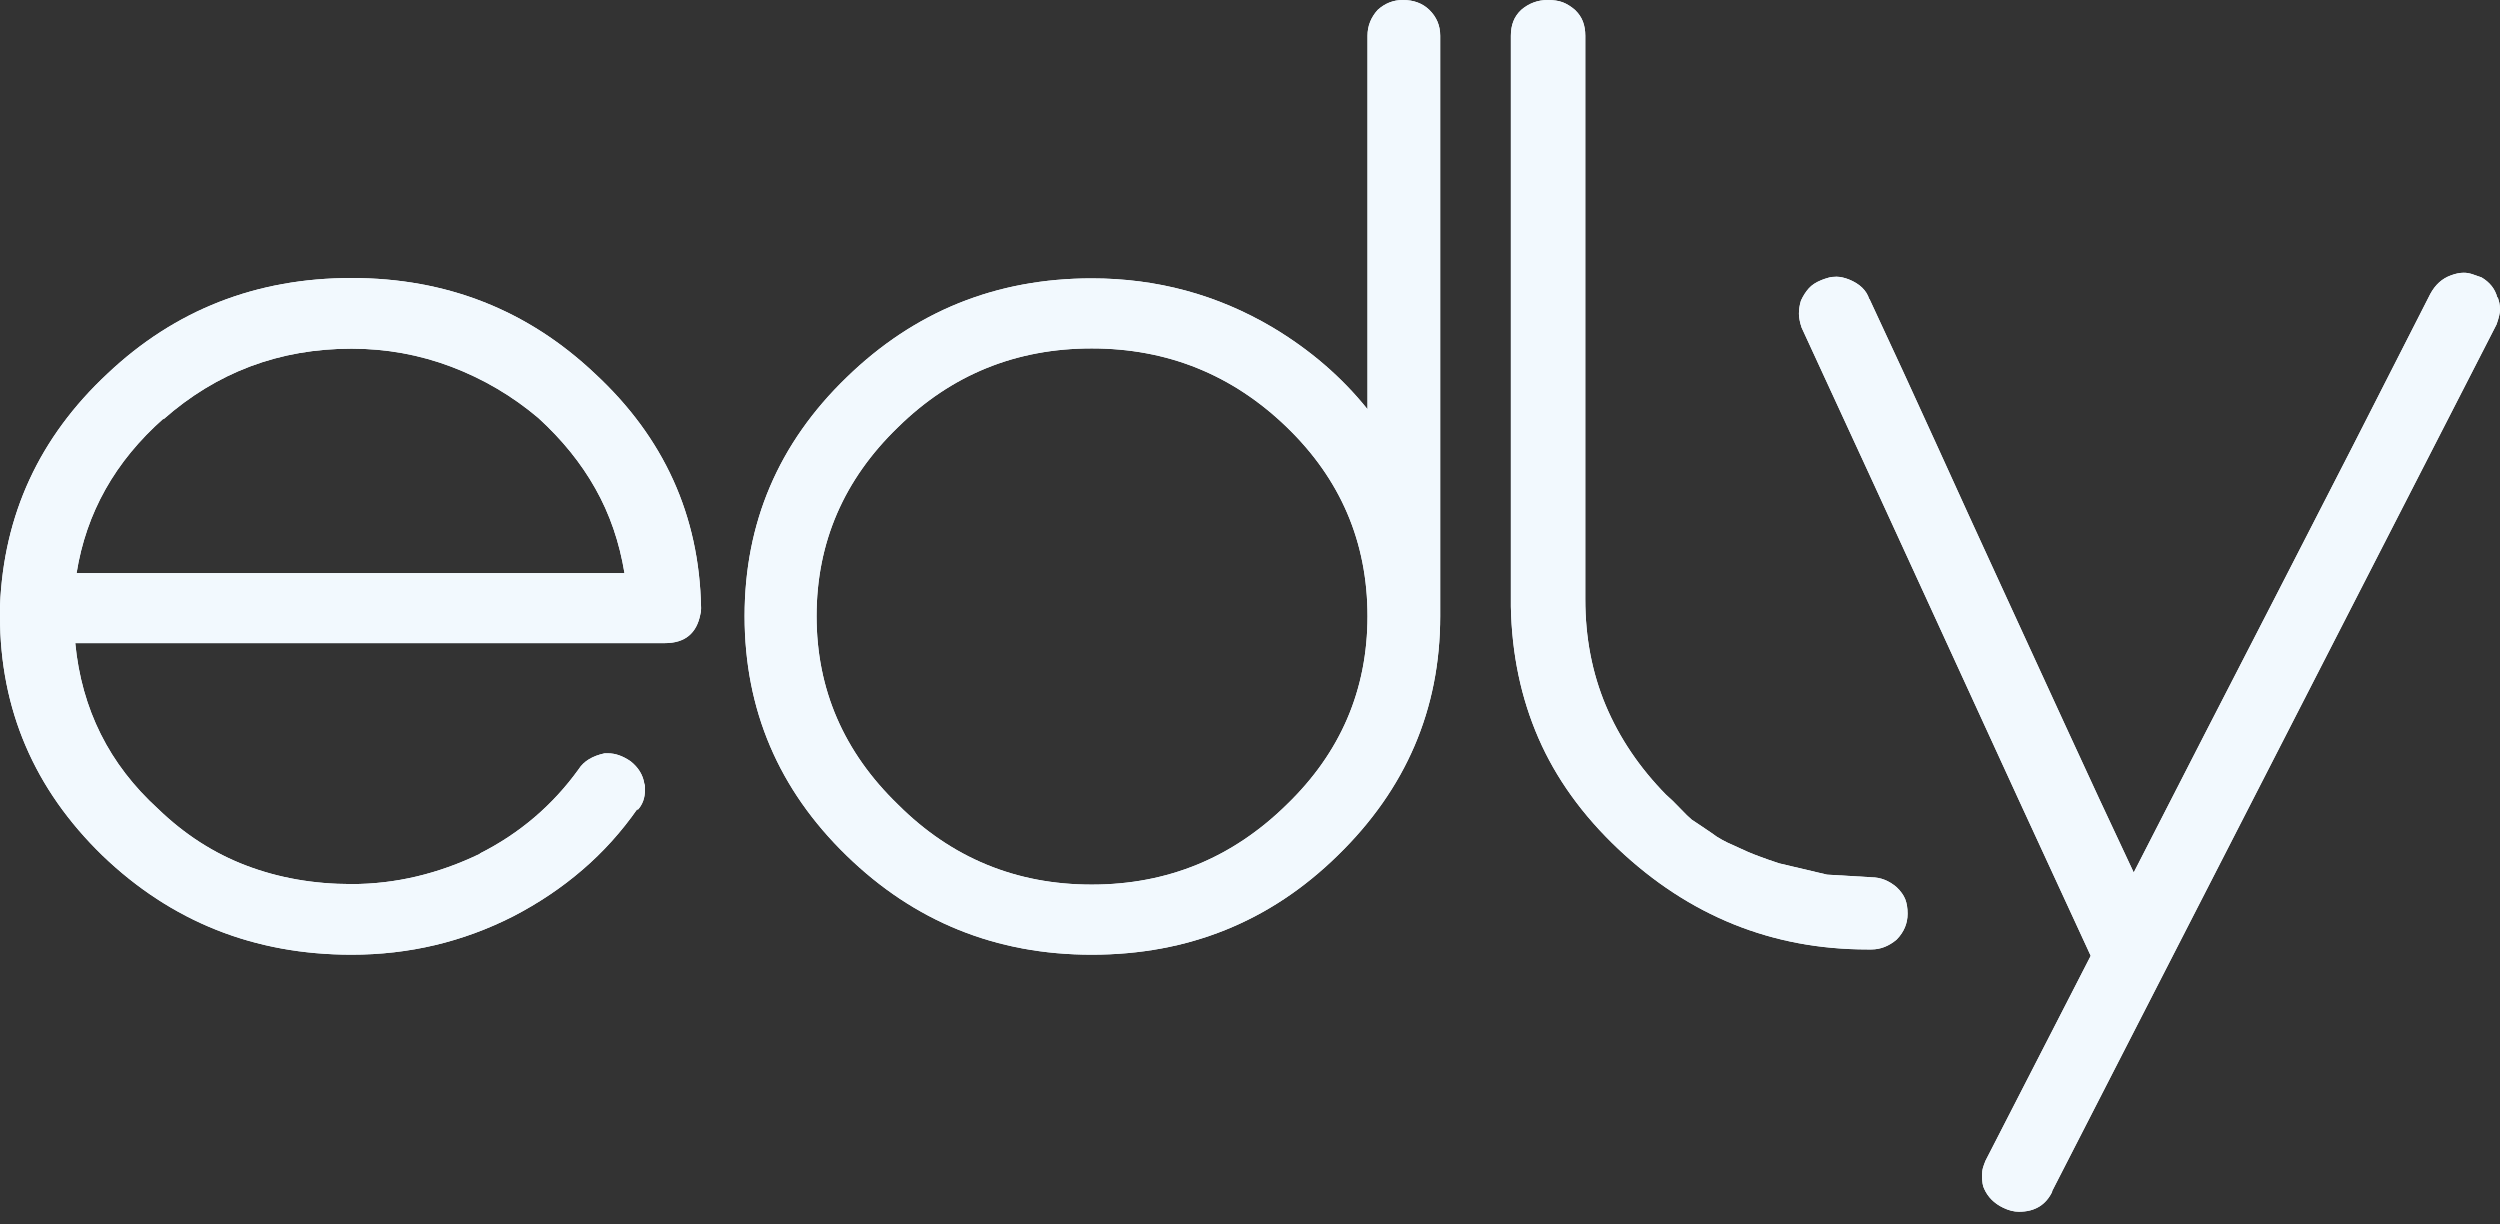
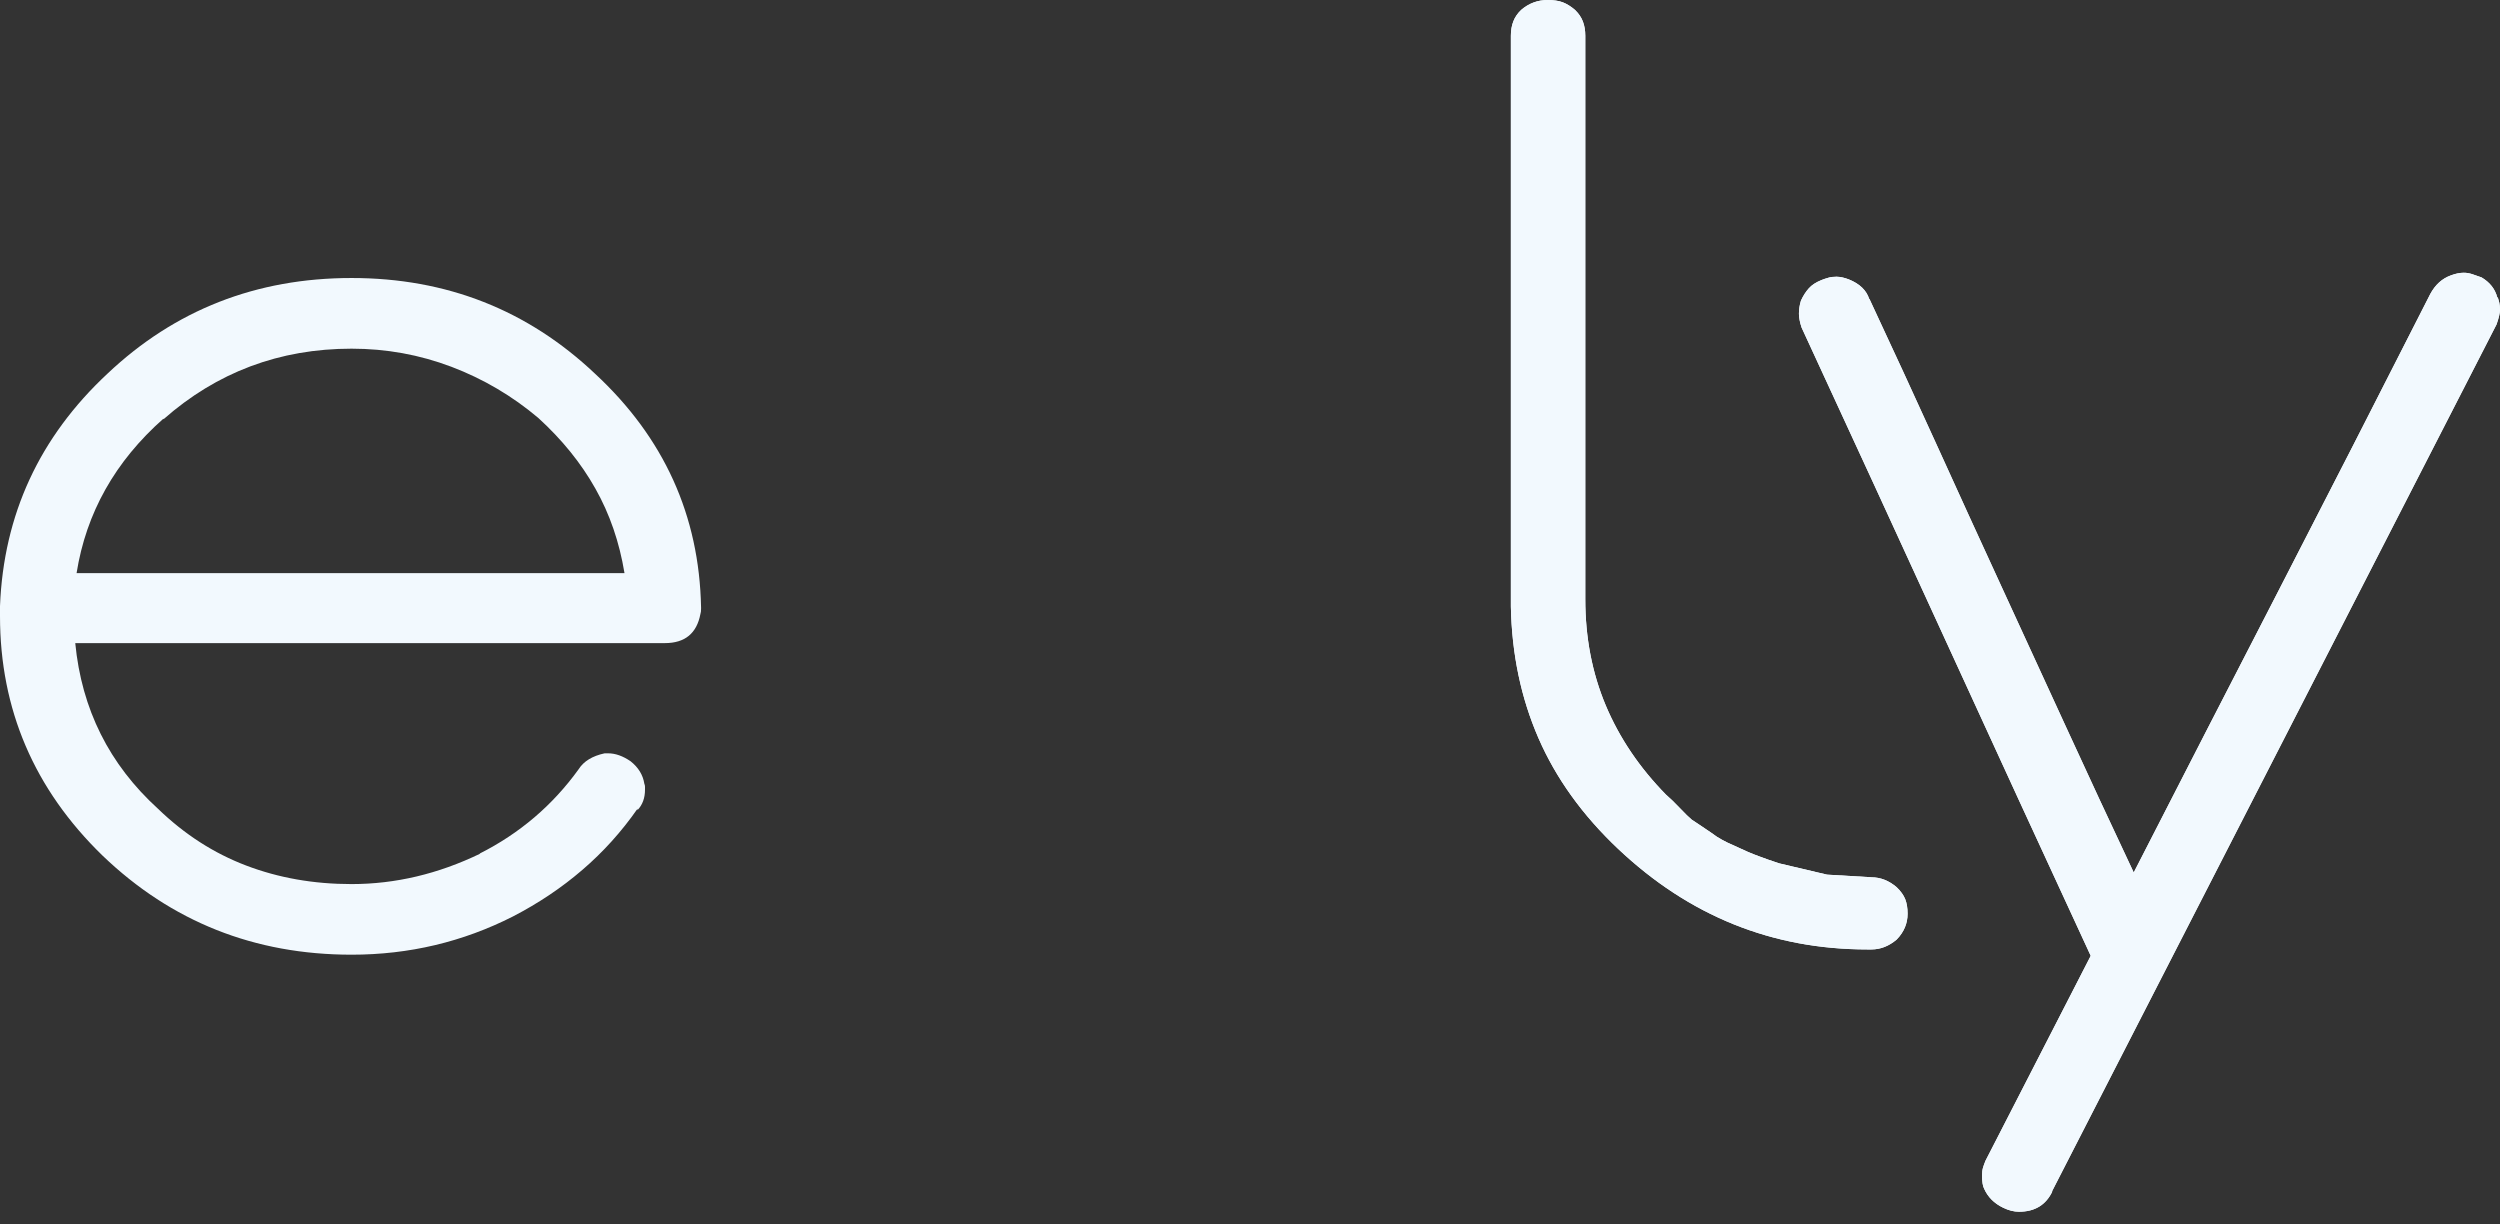
<svg xmlns="http://www.w3.org/2000/svg" width="49" height="24" viewBox="0 0 49 24" fill="none">
  <rect x="0" y="0" width="49" height="24" fill="#333333" stroke="none" />
-   <path fill-rule="evenodd" clip-rule="evenodd" d="M21.398 17.338C22.88 17.338 24.154 16.816 25.219 15.771C26.275 14.751 26.803 13.52 26.803 12.077C26.803 10.626 26.275 9.391 25.219 8.371C24.154 7.343 22.88 6.829 21.398 6.829C19.915 6.829 18.65 7.343 17.603 8.371C16.538 9.399 16.005 10.635 16.005 12.077C16.005 13.511 16.538 14.742 17.603 15.771C18.65 16.816 19.915 17.338 21.398 17.338ZM28.228 12.077C28.228 13.9 27.558 15.464 26.218 16.768C24.895 18.064 23.288 18.712 21.398 18.712C19.524 18.712 17.922 18.064 16.591 16.768C15.259 15.473 14.594 13.909 14.594 12.077C14.594 10.246 15.259 8.687 16.591 7.399C17.922 6.104 19.524 5.456 21.398 5.456C22.676 5.456 23.856 5.775 24.939 6.415C25.676 6.855 26.298 7.391 26.803 8.021V0.7C26.803 0.51 26.87 0.341 27.003 0.194C27.145 0.065 27.309 0 27.496 0C27.709 0 27.882 0.065 28.015 0.194C28.157 0.333 28.228 0.501 28.228 0.7V12.077Z" fill="#F2F9FE" />
-   <path fill-rule="evenodd" clip-rule="evenodd" d="M21.398 17.338C22.88 17.338 24.154 16.816 25.219 15.771C26.275 14.751 26.803 13.52 26.803 12.077C26.803 10.626 26.275 9.391 25.219 8.371C24.154 7.343 22.88 6.829 21.398 6.829C19.915 6.829 18.65 7.343 17.603 8.371C16.538 9.399 16.005 10.635 16.005 12.077C16.005 13.511 16.538 14.742 17.603 15.771C18.65 16.816 19.915 17.338 21.398 17.338ZM28.228 12.077C28.228 13.9 27.558 15.464 26.218 16.768C24.895 18.064 23.288 18.712 21.398 18.712C19.524 18.712 17.922 18.064 16.591 16.768C15.259 15.473 14.594 13.909 14.594 12.077C14.594 10.246 15.259 8.687 16.591 7.399C17.922 6.104 19.524 5.456 21.398 5.456C22.676 5.456 23.856 5.775 24.939 6.415C25.676 6.855 26.298 7.391 26.803 8.021V0.7C26.803 0.51 26.87 0.341 27.003 0.194C27.145 0.065 27.309 0 27.496 0C27.709 0 27.882 0.065 28.015 0.194C28.157 0.333 28.228 0.501 28.228 0.7V12.077Z" fill="#F2F9FE" />
  <path fill-rule="evenodd" clip-rule="evenodd" d="M36.693 17.195H36.68C36.858 17.195 37.023 17.26 37.175 17.39C37.255 17.467 37.311 17.545 37.342 17.623C37.373 17.701 37.389 17.796 37.389 17.909C37.389 18.099 37.318 18.268 37.175 18.415C37.023 18.544 36.858 18.609 36.68 18.609H36.599C34.734 18.609 33.106 17.952 31.714 16.637C31.018 15.979 30.498 15.257 30.155 14.47C29.812 13.682 29.631 12.822 29.613 11.887V0.701C29.613 0.597 29.629 0.504 29.66 0.422C29.691 0.34 29.742 0.264 29.814 0.195C29.965 0.065 30.139 0 30.336 0C30.452 0 30.55 0.015 30.63 0.045C30.71 0.076 30.791 0.126 30.871 0.195C30.942 0.264 30.994 0.34 31.025 0.422C31.056 0.504 31.072 0.597 31.072 0.701V11.744C31.072 12.497 31.206 13.191 31.473 13.827C31.741 14.463 32.134 15.045 32.651 15.573C32.74 15.65 32.832 15.739 32.926 15.839C33.019 15.938 33.106 16.023 33.187 16.092L33.16 16.066C33.249 16.127 33.336 16.185 33.421 16.241C33.505 16.297 33.584 16.351 33.655 16.403C33.726 16.447 33.793 16.483 33.856 16.514C33.918 16.544 33.99 16.576 34.07 16.611C34.195 16.671 34.326 16.728 34.465 16.779C34.603 16.831 34.739 16.879 34.873 16.922L35.81 17.143L36.693 17.195Z" fill="#F2F9FE" />
  <path fill-rule="evenodd" clip-rule="evenodd" d="M36.693 17.195H36.68C36.858 17.195 37.023 17.26 37.175 17.39C37.255 17.467 37.311 17.545 37.342 17.623C37.373 17.701 37.389 17.796 37.389 17.909C37.389 18.099 37.318 18.268 37.175 18.415C37.023 18.544 36.858 18.609 36.68 18.609H36.599C34.734 18.609 33.106 17.952 31.714 16.637C31.018 15.979 30.498 15.257 30.155 14.47C29.812 13.682 29.631 12.822 29.613 11.887V0.701C29.613 0.597 29.629 0.504 29.66 0.422C29.691 0.34 29.742 0.264 29.814 0.195C29.965 0.065 30.139 0 30.336 0C30.452 0 30.55 0.015 30.63 0.045C30.71 0.076 30.791 0.126 30.871 0.195C30.942 0.264 30.994 0.34 31.025 0.422C31.056 0.504 31.072 0.597 31.072 0.701V11.744C31.072 12.497 31.206 13.191 31.473 13.827C31.741 14.463 32.134 15.045 32.651 15.573C32.74 15.65 32.832 15.739 32.926 15.839C33.019 15.938 33.106 16.023 33.187 16.092L33.16 16.066C33.249 16.127 33.336 16.185 33.421 16.241C33.505 16.297 33.584 16.351 33.655 16.403C33.726 16.447 33.793 16.483 33.856 16.514C33.918 16.544 33.99 16.576 34.07 16.611C34.195 16.671 34.326 16.728 34.465 16.779C34.603 16.831 34.739 16.879 34.873 16.922L35.81 17.143L36.693 17.195Z" fill="#F2F9FE" />
  <path fill-rule="evenodd" clip-rule="evenodd" d="M48.96 5.839C48.969 5.865 48.978 5.897 48.987 5.936C48.995 5.975 49 6.02 49 6.072C49 6.133 48.978 6.228 48.933 6.357L40.214 23.361L40.228 23.348C40.102 23.616 39.884 23.75 39.571 23.75C39.473 23.75 39.37 23.724 39.263 23.672C39.084 23.586 38.96 23.46 38.888 23.296C38.861 23.244 38.848 23.158 38.848 23.037C38.848 22.977 38.855 22.925 38.868 22.882C38.882 22.838 38.897 22.795 38.915 22.752L40.978 18.734C40.031 16.687 39.087 14.635 38.145 12.578C37.203 10.522 36.259 8.47 35.312 6.422C35.294 6.37 35.281 6.32 35.272 6.273C35.263 6.226 35.259 6.184 35.259 6.15C35.259 6.064 35.272 5.977 35.299 5.891C35.343 5.796 35.395 5.716 35.453 5.651C35.511 5.586 35.594 5.532 35.701 5.489C35.745 5.472 35.79 5.456 35.835 5.444C35.879 5.43 35.933 5.424 35.995 5.424C36.031 5.424 36.069 5.429 36.109 5.437C36.149 5.446 36.192 5.459 36.236 5.476C36.451 5.562 36.585 5.692 36.638 5.865V5.852C37.102 6.845 37.544 7.804 37.964 8.729C38.384 9.654 38.803 10.572 39.223 11.483C39.643 12.395 40.065 13.313 40.489 14.237C40.913 15.162 41.357 16.116 41.821 17.101C42.75 15.287 43.696 13.444 44.661 11.574C45.625 9.703 46.616 7.766 47.634 5.761C47.732 5.58 47.866 5.459 48.036 5.398C48.125 5.364 48.21 5.346 48.29 5.346C48.344 5.346 48.397 5.355 48.451 5.372C48.505 5.39 48.567 5.411 48.638 5.437C48.799 5.532 48.902 5.662 48.946 5.826L48.96 5.839Z" fill="#F2F9FE" />
  <path fill-rule="evenodd" clip-rule="evenodd" d="M48.96 5.839C48.969 5.865 48.978 5.897 48.987 5.936C48.995 5.975 49 6.02 49 6.072C49 6.133 48.978 6.228 48.933 6.357L40.214 23.361L40.228 23.348C40.102 23.616 39.884 23.75 39.571 23.75C39.473 23.75 39.37 23.724 39.263 23.672C39.084 23.586 38.96 23.46 38.888 23.296C38.861 23.244 38.848 23.158 38.848 23.037C38.848 22.977 38.855 22.925 38.868 22.882C38.882 22.838 38.897 22.795 38.915 22.752L40.978 18.734C40.031 16.687 39.087 14.635 38.145 12.578C37.203 10.522 36.259 8.47 35.312 6.422C35.294 6.37 35.281 6.32 35.272 6.273C35.263 6.226 35.259 6.184 35.259 6.15C35.259 6.064 35.272 5.977 35.299 5.891C35.343 5.796 35.395 5.716 35.453 5.651C35.511 5.586 35.594 5.532 35.701 5.489C35.745 5.472 35.79 5.456 35.835 5.444C35.879 5.43 35.933 5.424 35.995 5.424C36.031 5.424 36.069 5.429 36.109 5.437C36.149 5.446 36.192 5.459 36.236 5.476C36.451 5.562 36.585 5.692 36.638 5.865V5.852C37.102 6.845 37.544 7.804 37.964 8.729C38.384 9.654 38.803 10.572 39.223 11.483C39.643 12.395 40.065 13.313 40.489 14.237C40.913 15.162 41.357 16.116 41.821 17.101C42.75 15.287 43.696 13.444 44.661 11.574C45.625 9.703 46.616 7.766 47.634 5.761C47.732 5.58 47.866 5.459 48.036 5.398C48.125 5.364 48.21 5.346 48.29 5.346C48.344 5.346 48.397 5.355 48.451 5.372C48.505 5.39 48.567 5.411 48.638 5.437C48.799 5.532 48.902 5.662 48.946 5.826L48.96 5.839Z" fill="#F2F9FE" />
  <path fill-rule="evenodd" clip-rule="evenodd" d="M12.24 11.233C12.141 10.629 11.952 10.077 11.67 9.577C11.389 9.077 11.015 8.615 10.551 8.192C10.041 7.761 9.474 7.427 8.848 7.189C8.222 6.952 7.57 6.834 6.891 6.834C5.479 6.834 4.25 7.295 3.204 8.218V8.205C2.257 9.042 1.689 10.051 1.501 11.233H12.24ZM13.741 11.932C13.741 11.975 13.737 12.009 13.728 12.035C13.656 12.415 13.424 12.605 13.031 12.605H1.475C1.6 13.899 2.14 14.981 3.097 15.852C3.615 16.353 4.191 16.724 4.826 16.965C5.461 17.207 6.149 17.328 6.891 17.328C7.749 17.328 8.589 17.129 9.411 16.732H9.398C10.184 16.336 10.832 15.784 11.342 15.076C11.44 14.921 11.61 14.817 11.851 14.765H11.918C12.061 14.765 12.208 14.817 12.36 14.921C12.512 15.042 12.602 15.188 12.629 15.361C12.637 15.378 12.642 15.398 12.642 15.419V15.477C12.642 15.641 12.593 15.775 12.495 15.878V15.852C12.182 16.301 11.822 16.7 11.415 17.049C11.009 17.399 10.555 17.703 10.055 17.962C9.071 18.462 8.017 18.712 6.891 18.712C4.987 18.712 3.36 18.065 2.011 16.771C0.67 15.469 0 13.903 0 12.074V11.88C0.071 10.086 0.773 8.568 2.105 7.325C3.427 6.075 5.023 5.449 6.891 5.449C8.75 5.449 10.341 6.075 11.663 7.325C13.013 8.576 13.706 10.103 13.741 11.906V11.932Z" fill="#F2F9FE" />
-   <path fill-rule="evenodd" clip-rule="evenodd" d="M12.24 11.233C12.141 10.629 11.952 10.077 11.67 9.577C11.389 9.077 11.015 8.615 10.551 8.192C10.041 7.761 9.474 7.427 8.848 7.189C8.222 6.952 7.57 6.834 6.891 6.834C5.479 6.834 4.25 7.295 3.204 8.218V8.205C2.257 9.042 1.689 10.051 1.501 11.233H12.24ZM13.741 11.932C13.741 11.975 13.737 12.009 13.728 12.035C13.656 12.415 13.424 12.605 13.031 12.605H1.475C1.6 13.899 2.14 14.981 3.097 15.852C3.615 16.353 4.191 16.724 4.826 16.965C5.461 17.207 6.149 17.328 6.891 17.328C7.749 17.328 8.589 17.129 9.411 16.732H9.398C10.184 16.336 10.832 15.784 11.342 15.076C11.44 14.921 11.61 14.817 11.851 14.765H11.918C12.061 14.765 12.208 14.817 12.36 14.921C12.512 15.042 12.602 15.188 12.629 15.361C12.637 15.378 12.642 15.398 12.642 15.419V15.477C12.642 15.641 12.593 15.775 12.495 15.878V15.852C12.182 16.301 11.822 16.7 11.415 17.049C11.009 17.399 10.555 17.703 10.055 17.962C9.071 18.462 8.017 18.712 6.891 18.712C4.987 18.712 3.36 18.065 2.011 16.771C0.67 15.469 0 13.903 0 12.074V11.88C0.071 10.086 0.773 8.568 2.105 7.325C3.427 6.075 5.023 5.449 6.891 5.449C8.75 5.449 10.341 6.075 11.663 7.325C13.013 8.576 13.706 10.103 13.741 11.906V11.932Z" fill="#F2F9FE" />
</svg>